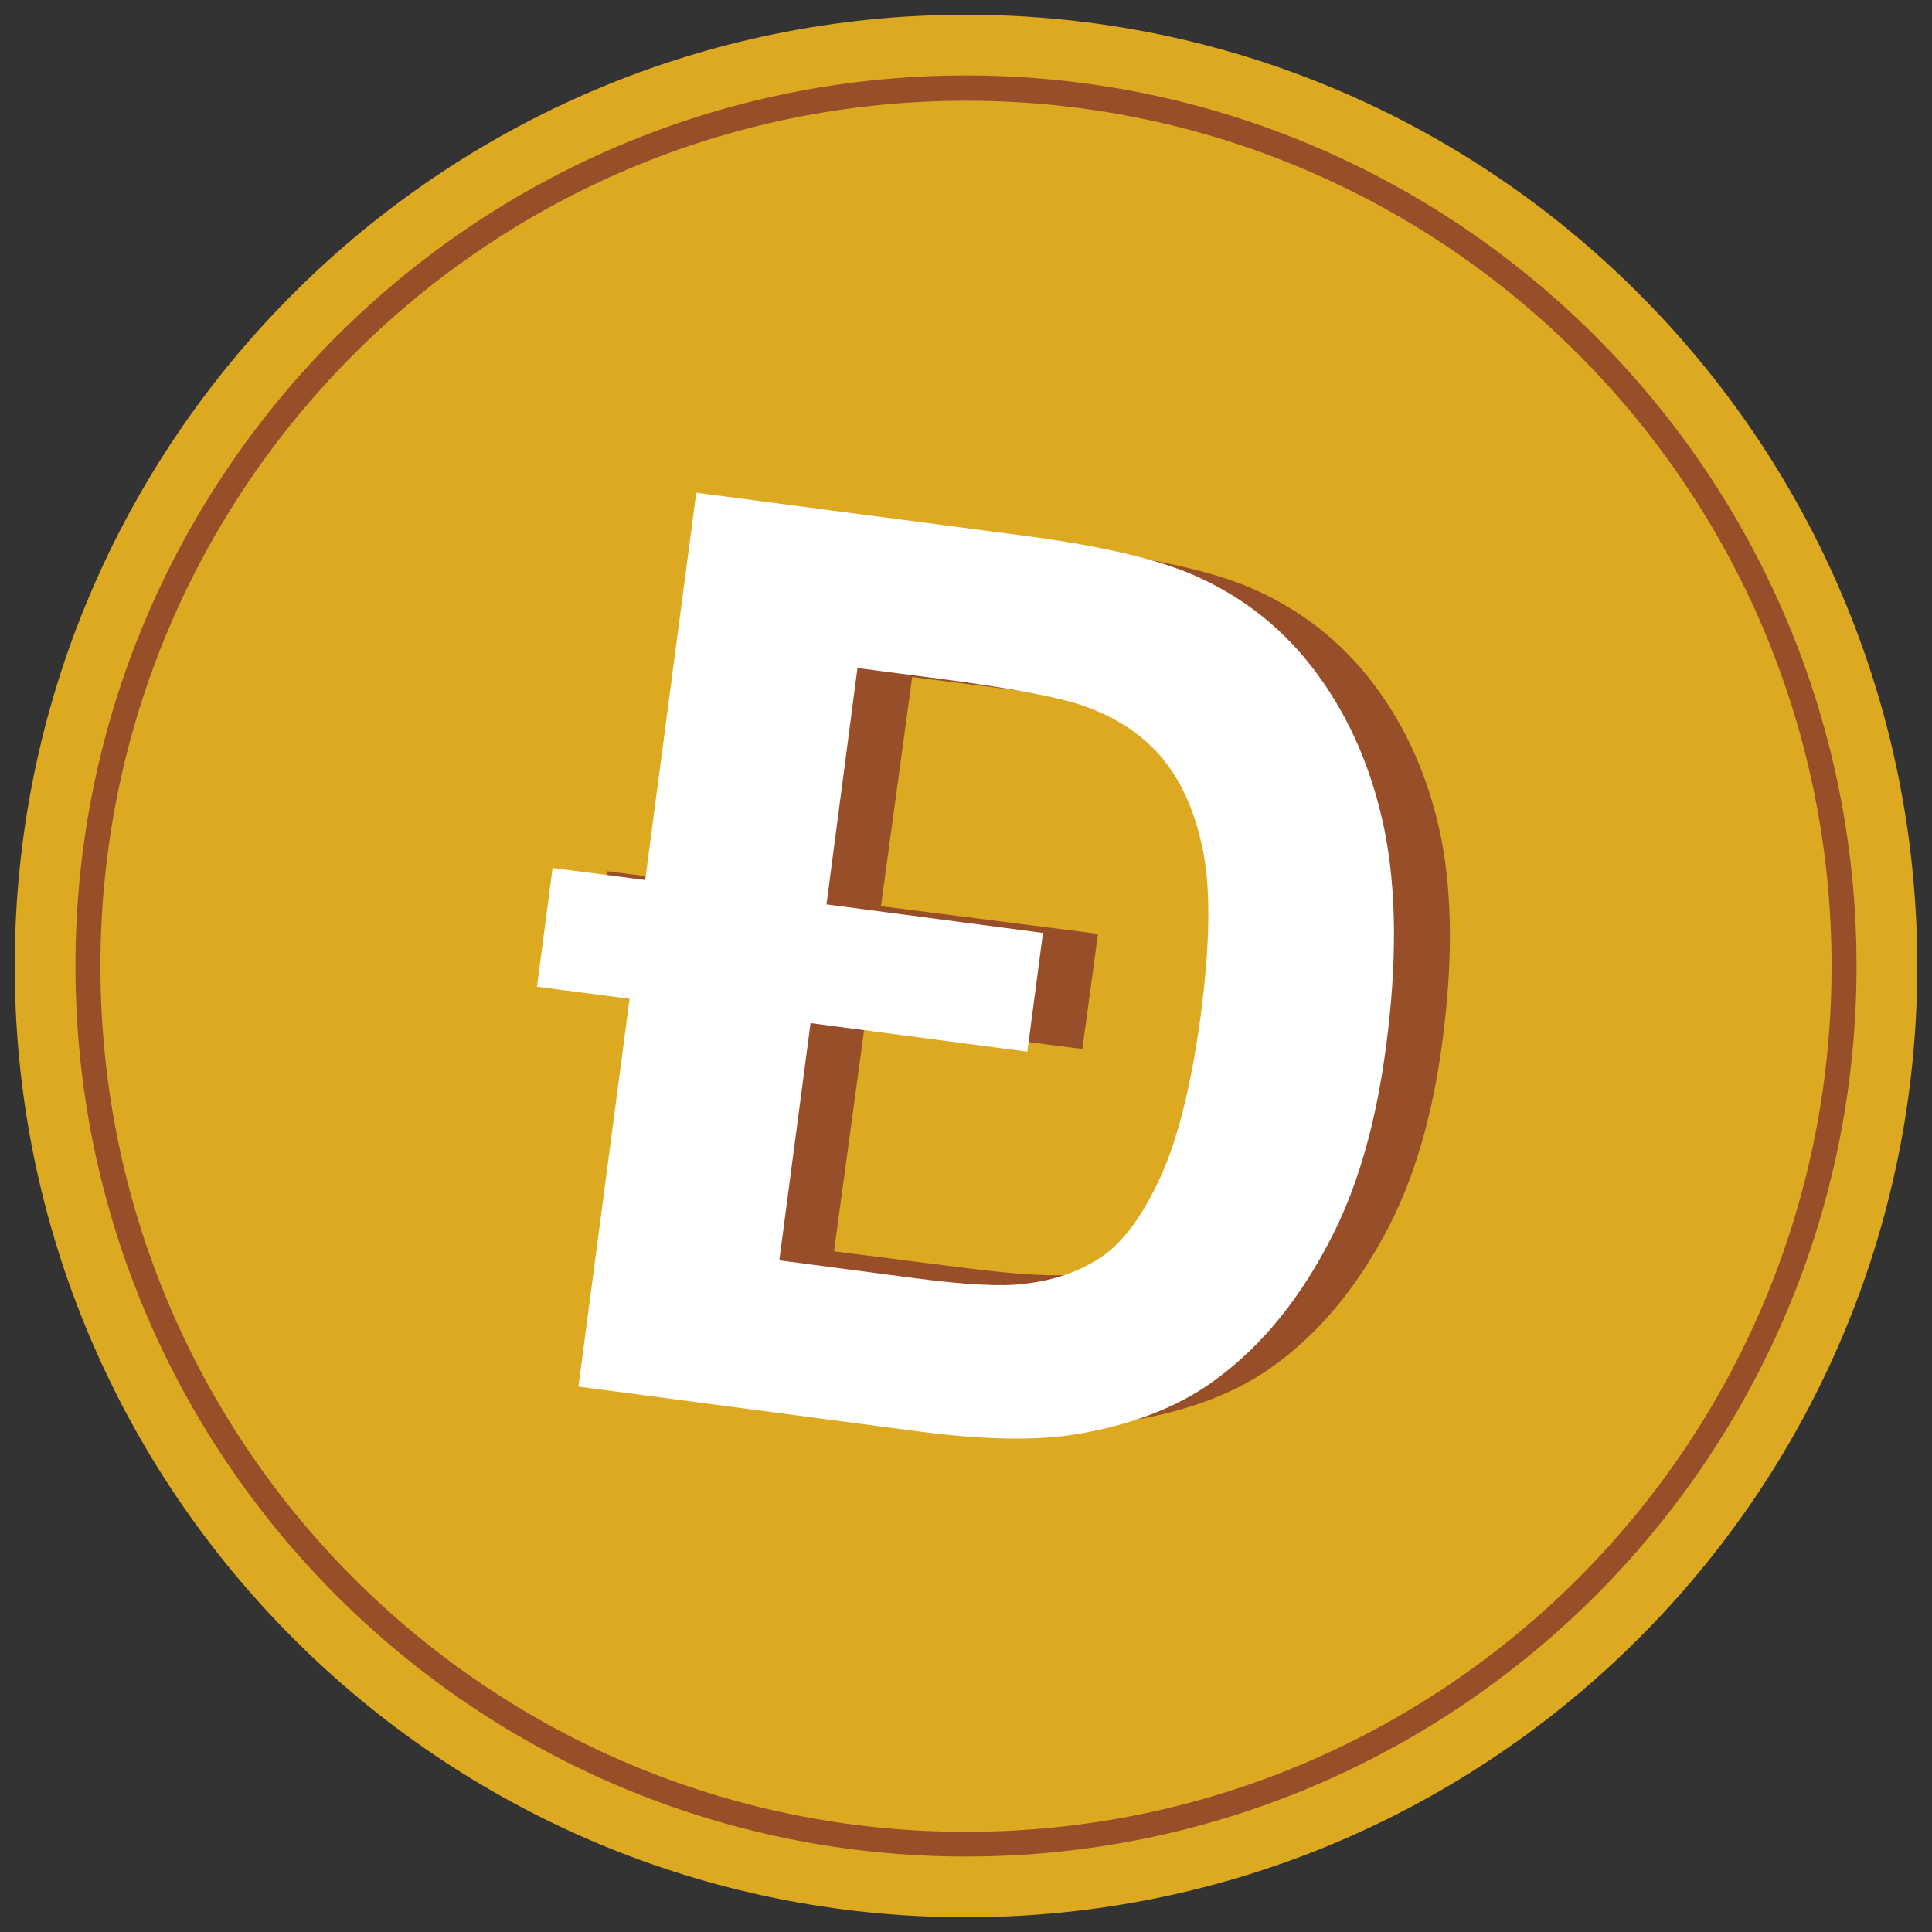
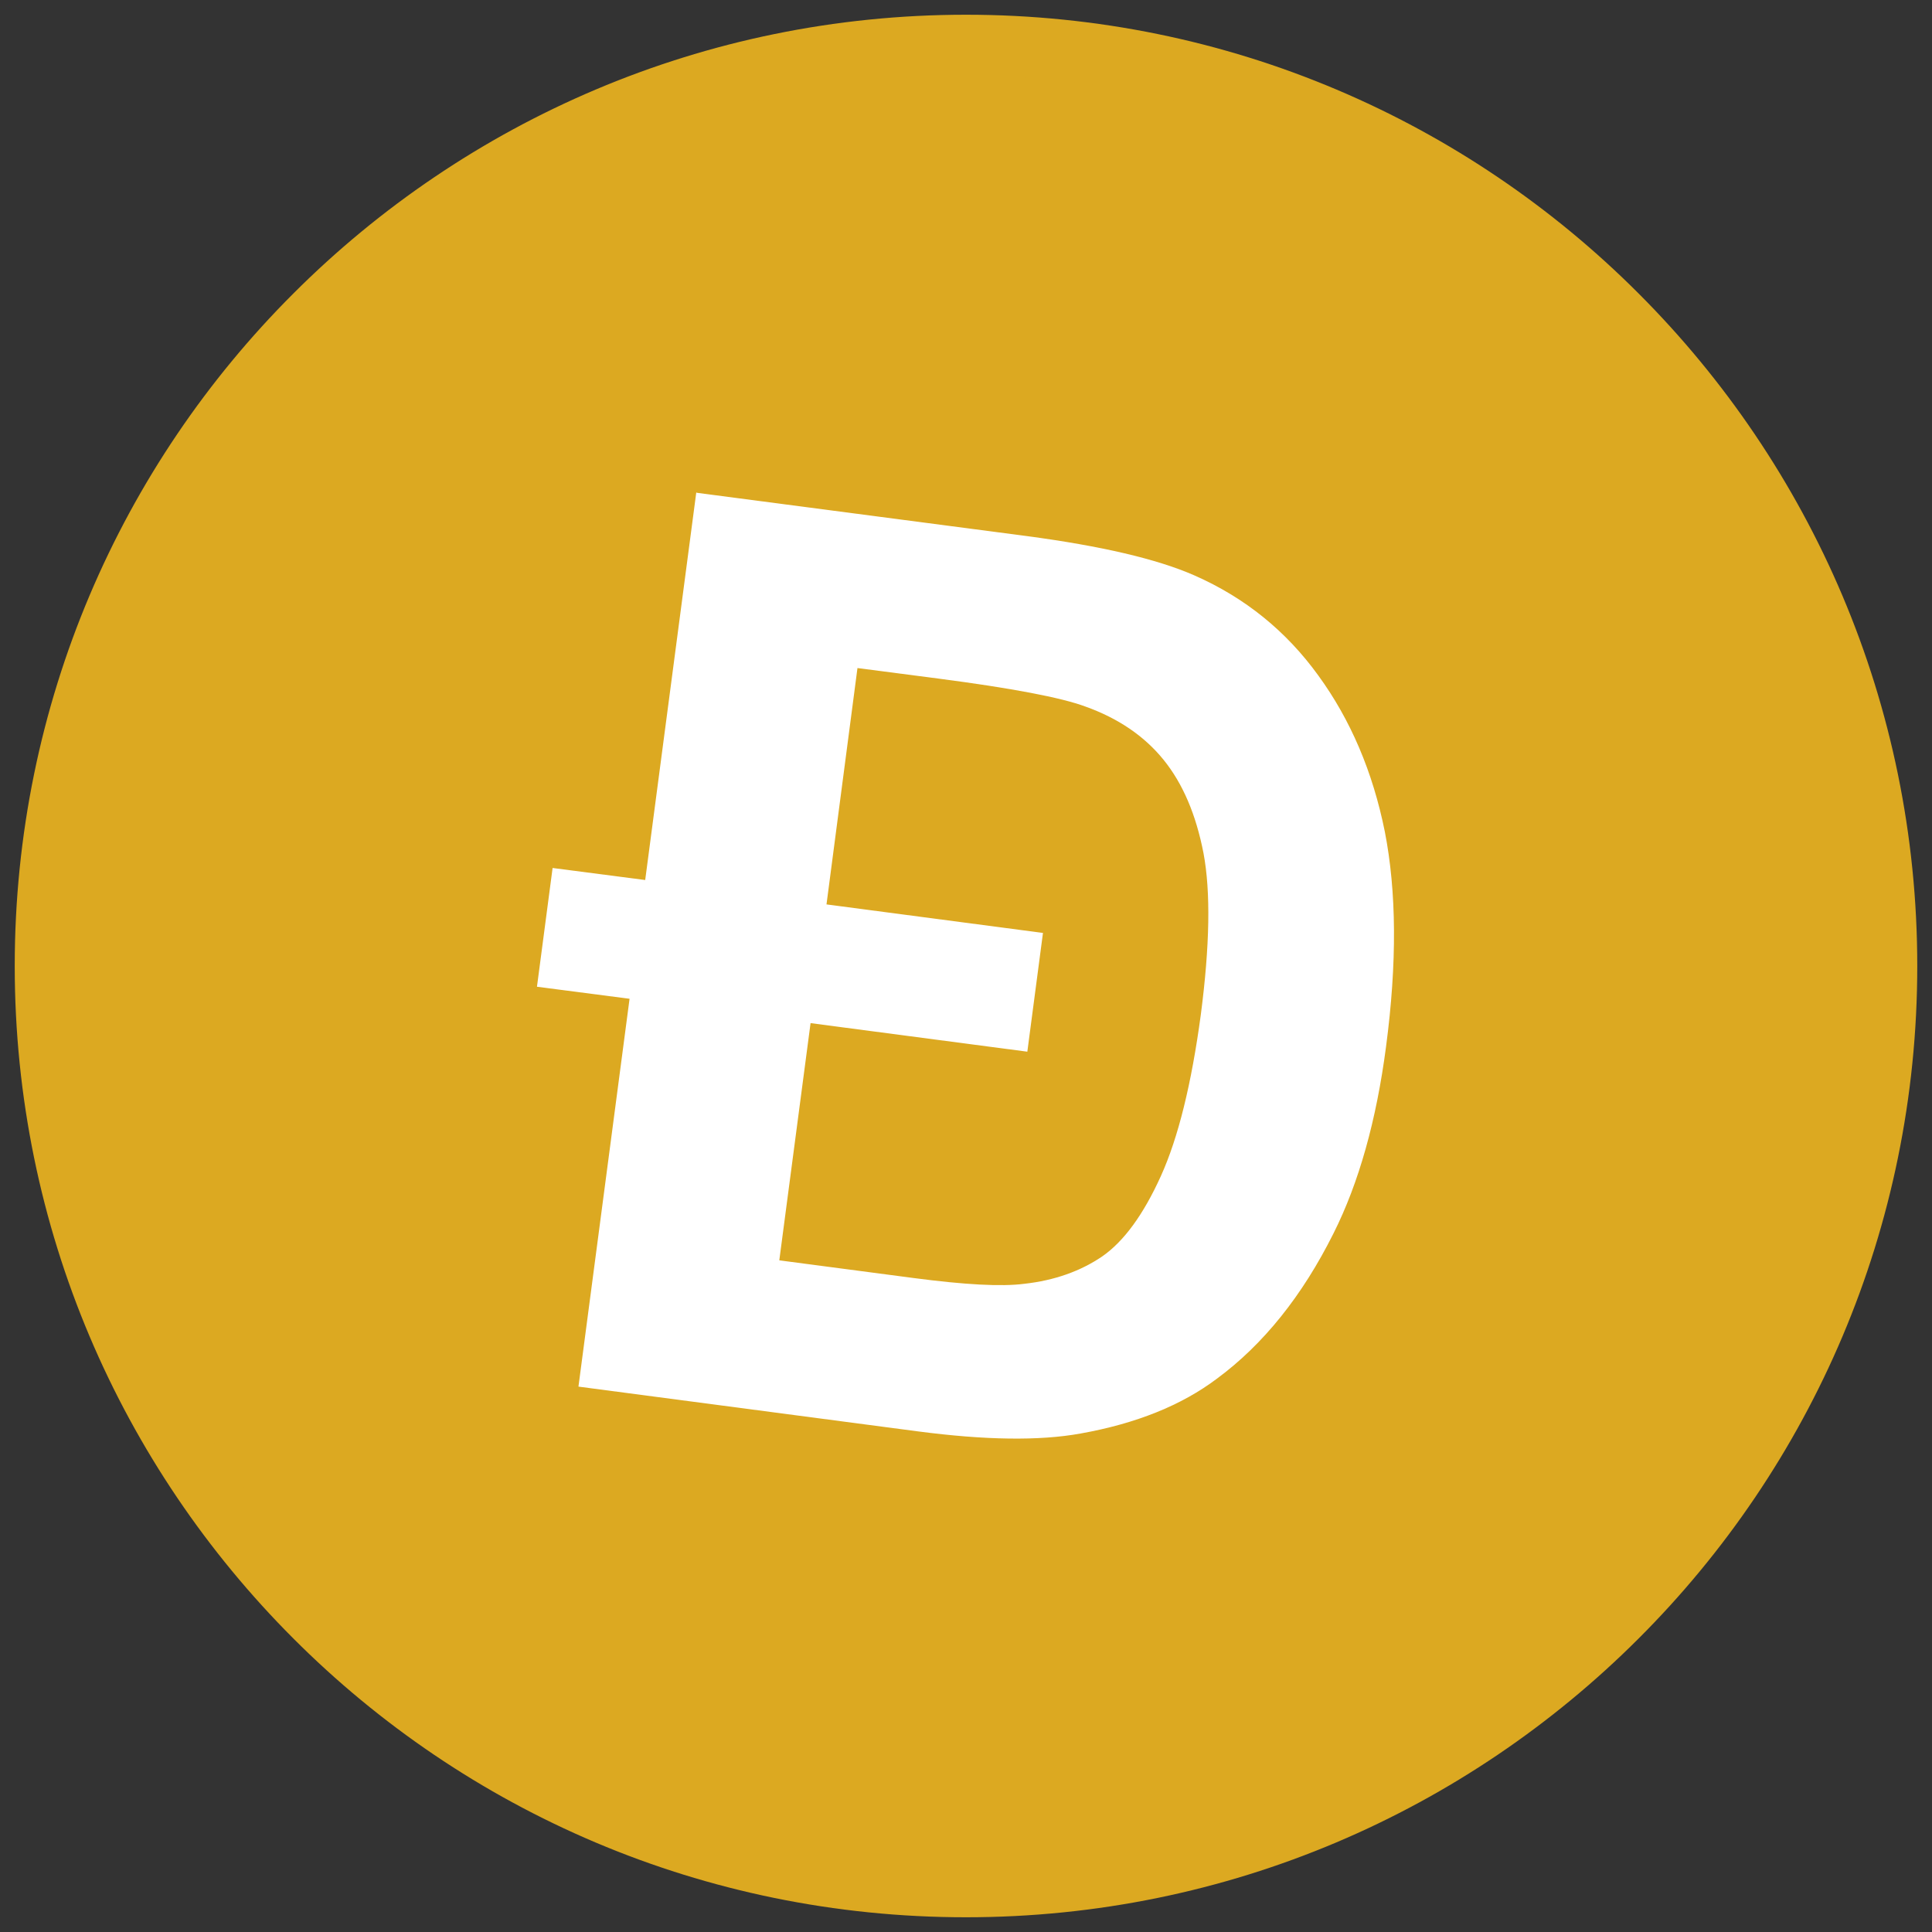
<svg xmlns="http://www.w3.org/2000/svg" xml:space="preserve" width="100px" height="100px" style="shape-rendering:geometricPrecision; text-rendering:geometricPrecision; image-rendering:optimizeQuality; fill-rule:evenodd; clip-rule:evenodd" viewBox="0 0 6.426 6.426">
  <rect x="0" y="0" width="6.426" height="6.426" fill="#333333" stroke="none" />
  <defs>
    <style type="text/css">
   
    .fil0 {fill:none}
    .fil1 {fill:#DCA921}
    .fil4 {fill:white;fill-rule:nonzero}
    .fil2 {fill:#984E29;fill-rule:nonzero}
    .fil3 {fill:#DCA921;fill-rule:nonzero}
   
  </style>
  </defs>
  <g id="Layer_x0020_7">
    <rect class="fil0" x="-1.20467e-005" y="-1.20467e-005" width="6.426" height="6.426" />
    <g id="_138807304">
      <path id="_146238552" class="fil1" d="M3.213 0.15c1.691,0 3.063,1.372 3.063,3.063 0,1.691 -1.372,3.063 -3.063,3.063 -1.691,0 -3.063,-1.372 -3.063,-3.063 0,-1.691 1.372,-3.063 3.063,-3.063z" />
-       <path id="_146239104" class="fil2" d="M3.213 0.138c0.849,0 1.618,0.344 2.175,0.901 0.557,0.557 0.901,1.325 0.901,2.175 0,0.849 -0.344,1.618 -0.901,2.175 -0.557,0.557 -1.325,0.901 -2.175,0.901 -0.849,0 -1.618,-0.344 -2.175,-0.901 -0.557,-0.557 -0.901,-1.325 -0.901,-2.175 0,-0.849 0.344,-1.618 0.901,-2.175 0.557,-0.557 1.325,-0.901 2.175,-0.901zm2.036 1.04c-0.521,-0.521 -1.241,-0.843 -2.036,-0.843 -0.795,0 -1.515,0.322 -2.036,0.843 -0.521,0.521 -0.843,1.241 -0.843,2.036 0,0.795 0.322,1.515 0.843,2.036 0.521,0.521 1.241,0.843 2.036,0.843 0.795,0 1.515,-0.322 2.036,-0.843 0.521,-0.521 0.843,-1.241 0.843,-2.036 0,-0.795 -0.322,-1.515 -0.843,-2.036z" />
      <path id="_146238120" class="fil3" d="M3.213 0.049c0.874,0 1.665,0.354 2.237,0.927 0.573,0.573 0.927,1.364 0.927,2.237 0,0.874 -0.354,1.665 -0.927,2.237 -0.573,0.573 -1.364,0.927 -2.237,0.927 -0.874,0 -1.665,-0.354 -2.237,-0.927 -0.573,-0.573 -0.927,-1.364 -0.927,-2.237 0,-0.874 0.354,-1.665 0.927,-2.237 0.573,-0.573 1.364,-0.927 2.237,-0.927zm2.094 1.07c-0.536,-0.536 -1.277,-0.868 -2.094,-0.868 -0.818,0 -1.558,0.332 -2.094,0.868 -0.536,0.536 -0.868,1.277 -0.868,2.094 0,0.818 0.332,1.558 0.868,2.094 0.536,0.536 1.277,0.868 2.094,0.868 0.818,0 1.558,-0.332 2.094,-0.868 0.536,-0.536 0.868,-1.277 0.868,-2.094 0,-0.818 -0.332,-1.558 -0.868,-2.094z" />
-       <path id="_146239128" class="fil2" d="M2.498 1.687l1.1 0.14c0.248,0.032 0.434,0.074 0.559,0.127 0.168,0.072 0.306,0.18 0.413,0.323 0.108,0.143 0.182,0.311 0.222,0.503 0.039,0.193 0.041,0.424 0.004,0.695 -0.032,0.237 -0.091,0.438 -0.175,0.602 -0.103,0.2 -0.232,0.357 -0.388,0.468 -0.117,0.085 -0.269,0.144 -0.454,0.177 -0.138,0.024 -0.318,0.022 -0.541,-0.007l-1.132 -0.144 0.17 -1.251 -0.308 -0.039 0.052 -0.383 0.308 0.039 0.17 -1.251zm0.432 1.327l0.722 0.092 -0.052 0.383 -0.722 -0.092 -0.104 0.765 0.449 0.057c0.168,0.021 0.291,0.028 0.368,0.019 0.1,-0.011 0.187,-0.04 0.259,-0.089 0.072,-0.048 0.137,-0.135 0.195,-0.259 0.058,-0.124 0.103,-0.298 0.133,-0.521 0.03,-0.223 0.033,-0.396 0.009,-0.521 -0.025,-0.125 -0.069,-0.225 -0.133,-0.301 -0.064,-0.077 -0.151,-0.133 -0.26,-0.171 -0.081,-0.029 -0.245,-0.059 -0.49,-0.09l-0.27 -0.034 -0.104 0.763z" />
      <path id="_146238456" class="fil4" d="M2.317 1.639l1.098 0.144c0.247,0.033 0.433,0.076 0.558,0.131 0.168,0.074 0.305,0.185 0.412,0.333 0.107,0.147 0.181,0.32 0.221,0.519 0.039,0.199 0.041,0.437 0.004,0.716 -0.032,0.244 -0.09,0.452 -0.175,0.621 -0.103,0.206 -0.232,0.368 -0.388,0.483 -0.117,0.088 -0.268,0.149 -0.453,0.182 -0.138,0.025 -0.318,0.022 -0.54,-0.007l-1.13 -0.149 0.17 -1.29 -0.308 -0.04 0.052 -0.395 0.308 0.04 0.17 -1.29zm0.431 1.369l0.721 0.095 -0.052 0.395 -0.721 -0.095 -0.104 0.789 0.448 0.059c0.168,0.022 0.29,0.029 0.367,0.019 0.1,-0.011 0.187,-0.042 0.259,-0.091 0.072,-0.05 0.137,-0.139 0.195,-0.267 0.058,-0.128 0.102,-0.307 0.133,-0.537 0.03,-0.23 0.033,-0.409 0.009,-0.537 -0.025,-0.129 -0.069,-0.232 -0.133,-0.311 -0.064,-0.079 -0.151,-0.138 -0.26,-0.177 -0.081,-0.03 -0.244,-0.061 -0.489,-0.093l-0.269 -0.035 -0.103 0.786z" />
    </g>
  </g>
</svg>